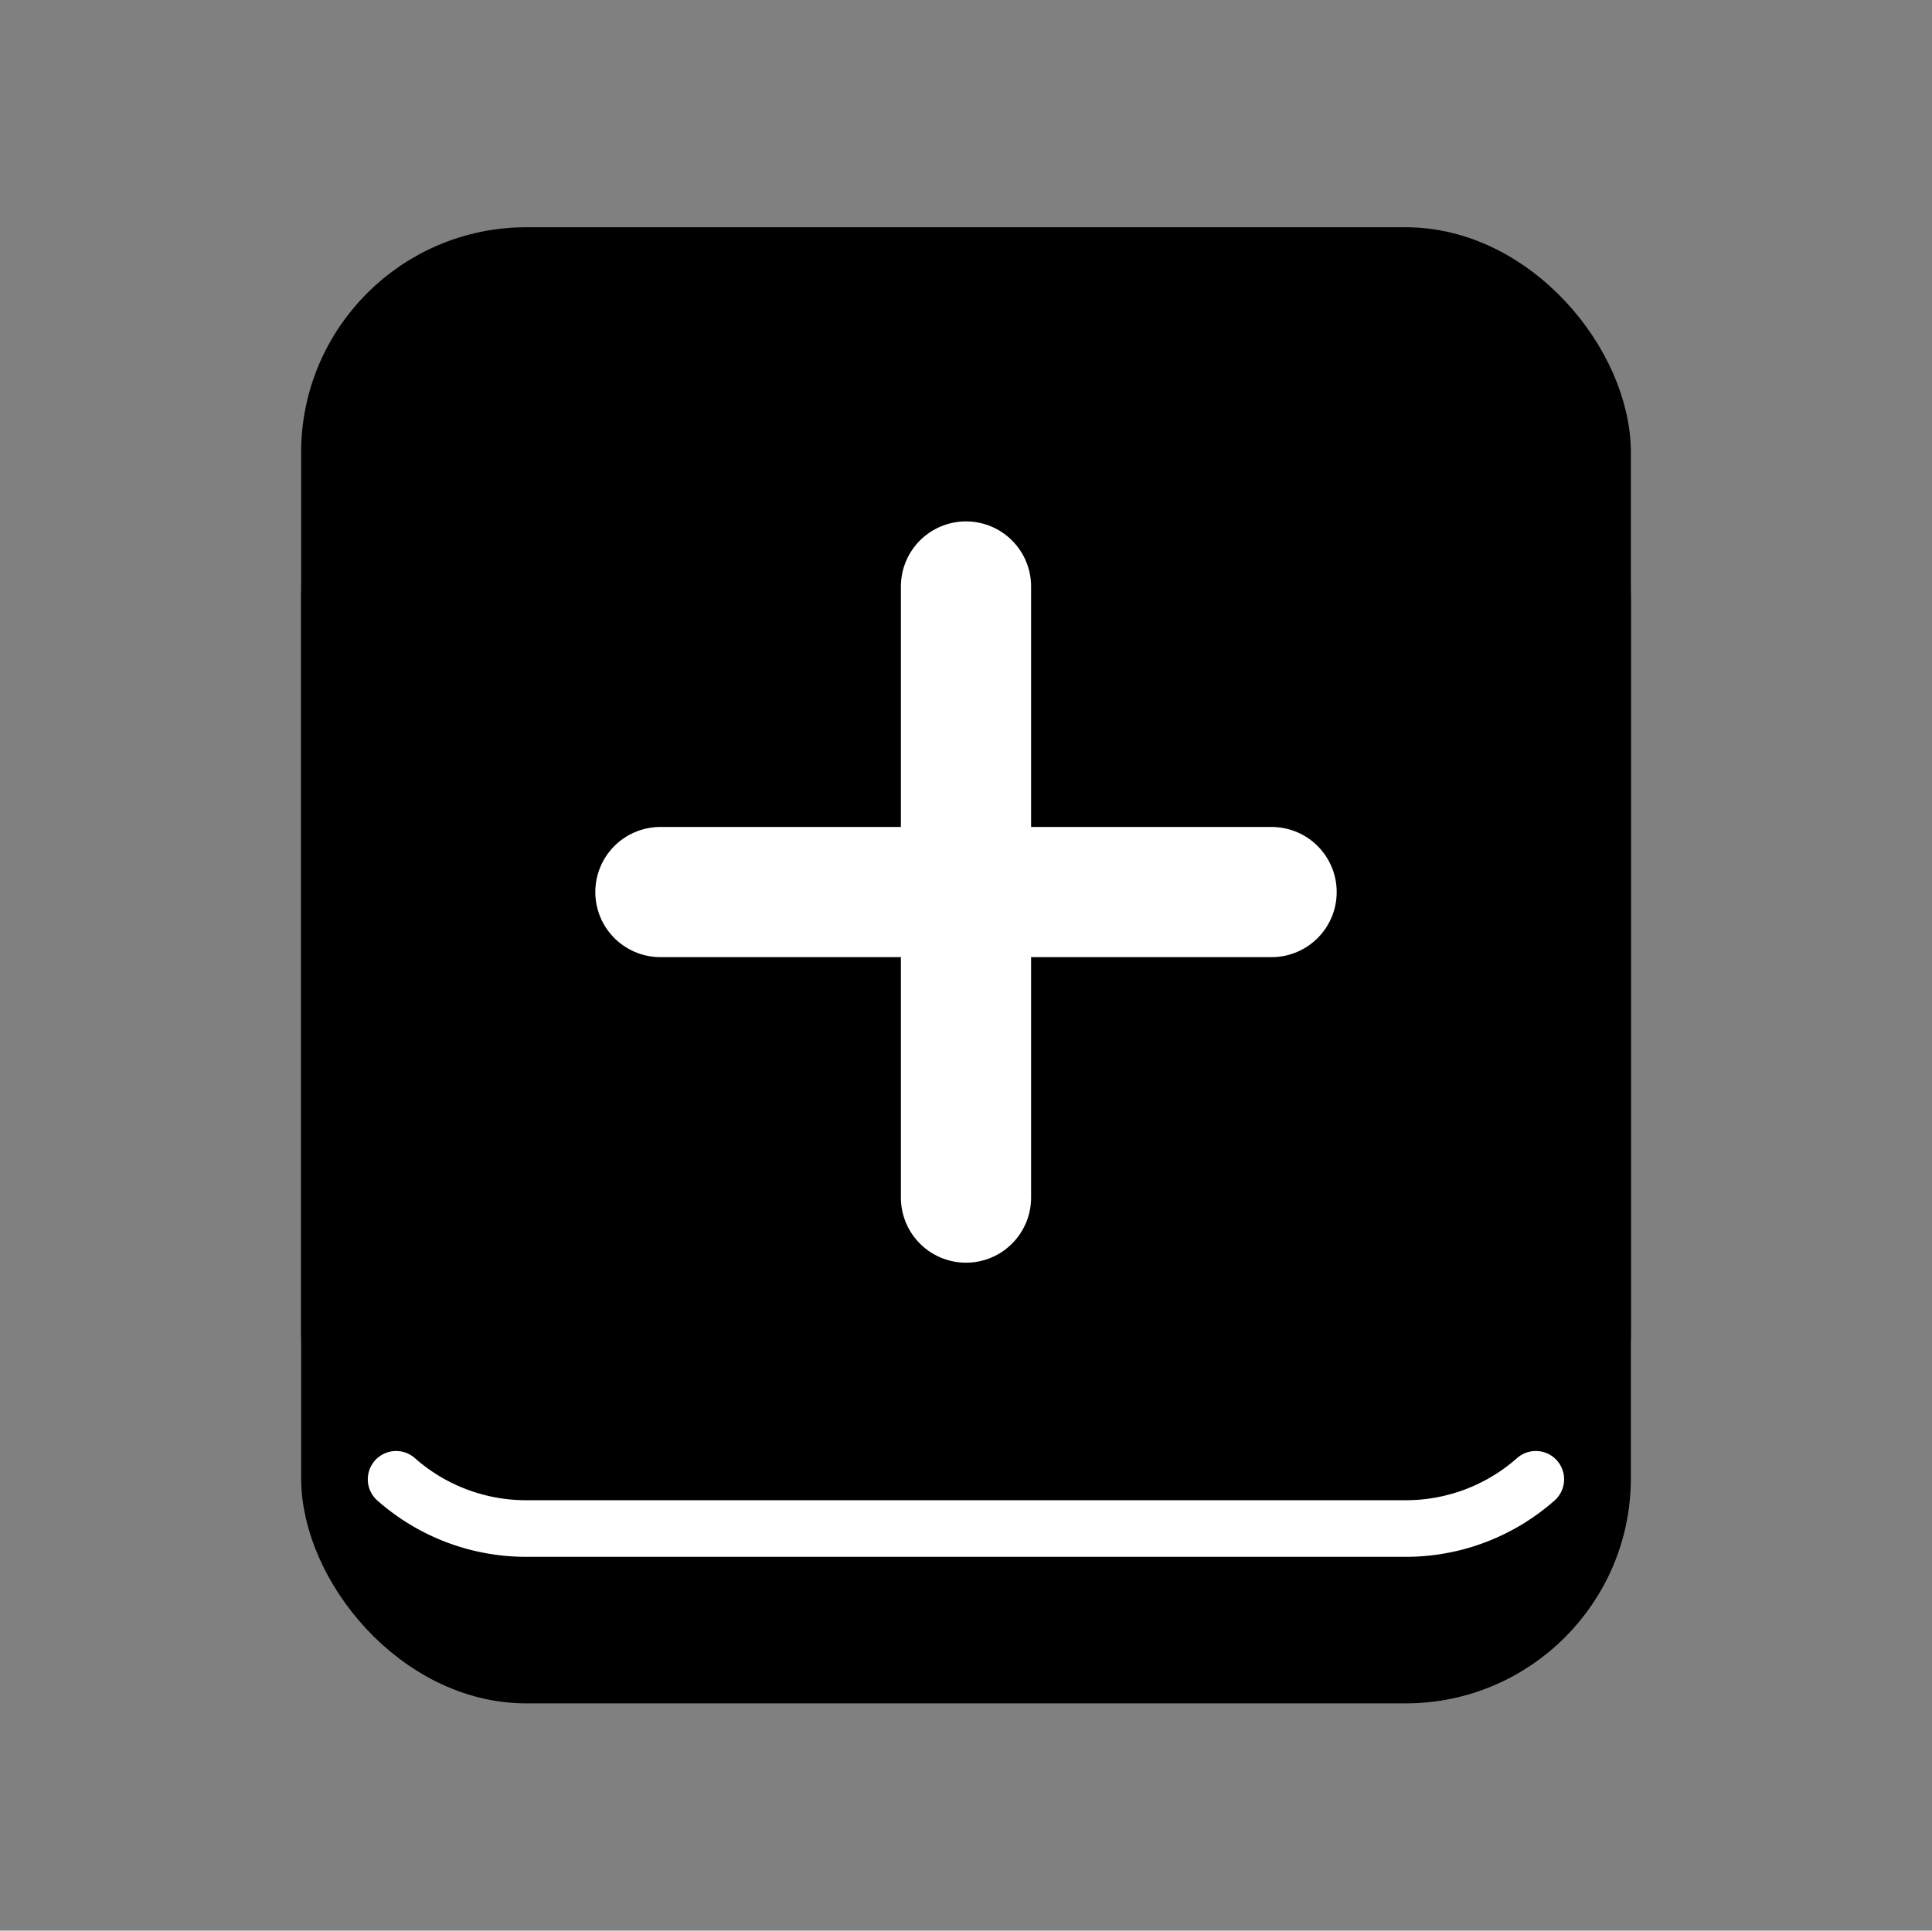
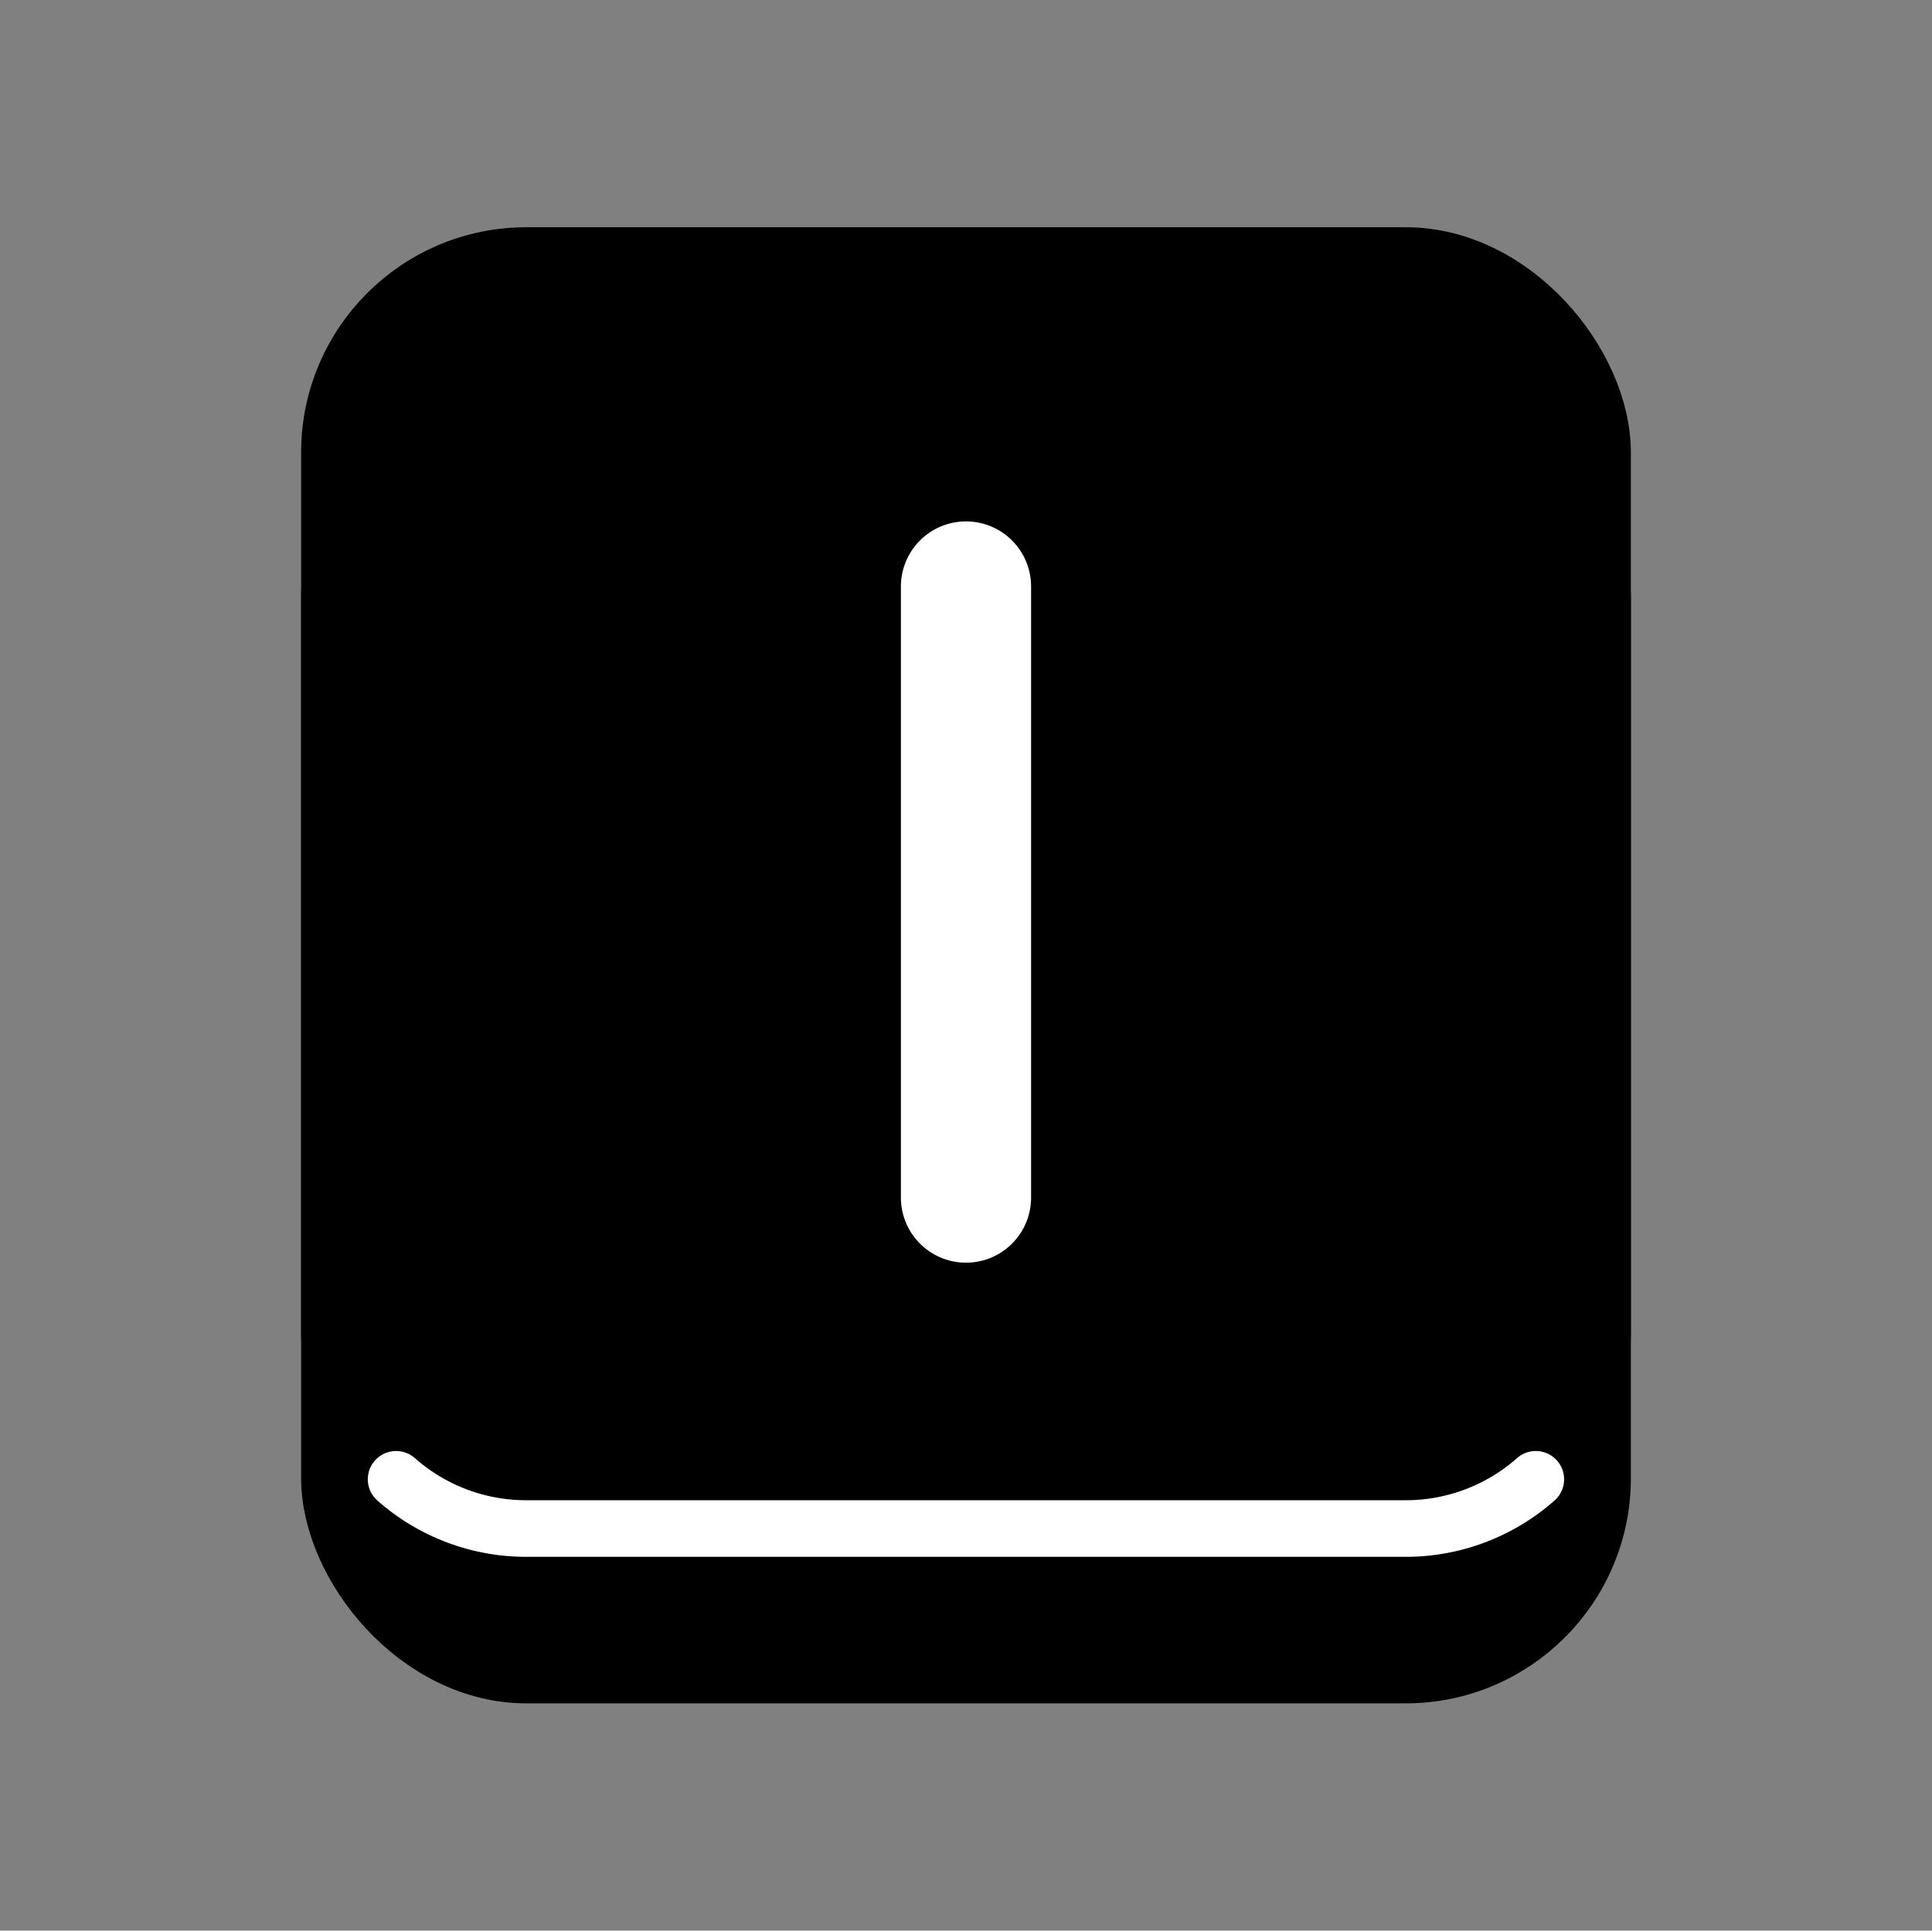
<svg xmlns="http://www.w3.org/2000/svg" id="Layer_1" data-name="Layer 1" viewBox="0 0 1023.89 1023.28">
  <rect x="0" y="0" width="1023.89" height="1023.28" fill="#808080" stroke="none" />
  <defs>
    <style>.cls-1{stroke:#000;}.cls-1,.cls-2,.cls-3{stroke-linecap:round;stroke-linejoin:round;}.cls-1,.cls-2{stroke-width:30px;}.cls-2,.cls-3{stroke:#fff;}.cls-3{stroke-width:69px;}</style>
  </defs>
  <title>lyuk-mhong</title>
  <rect class="cls-1" x="174.59" y="213.12" width="674.71" height="674.71" rx="104.36" />
  <rect class="cls-1" x="174.59" y="135.45" width="674.71" height="674.71" rx="104.36" />
  <path class="cls-2" d="M209.92,784.07a104,104,0,0,0,69,26.09h466a104,104,0,0,0,69-26.09" />
-   <line class="cls-3" x1="349.99" y1="472.81" x2="673.9" y2="472.81" />
  <line class="cls-3" x1="511.94" y1="310.85" x2="511.94" y2="634.76" />
</svg>